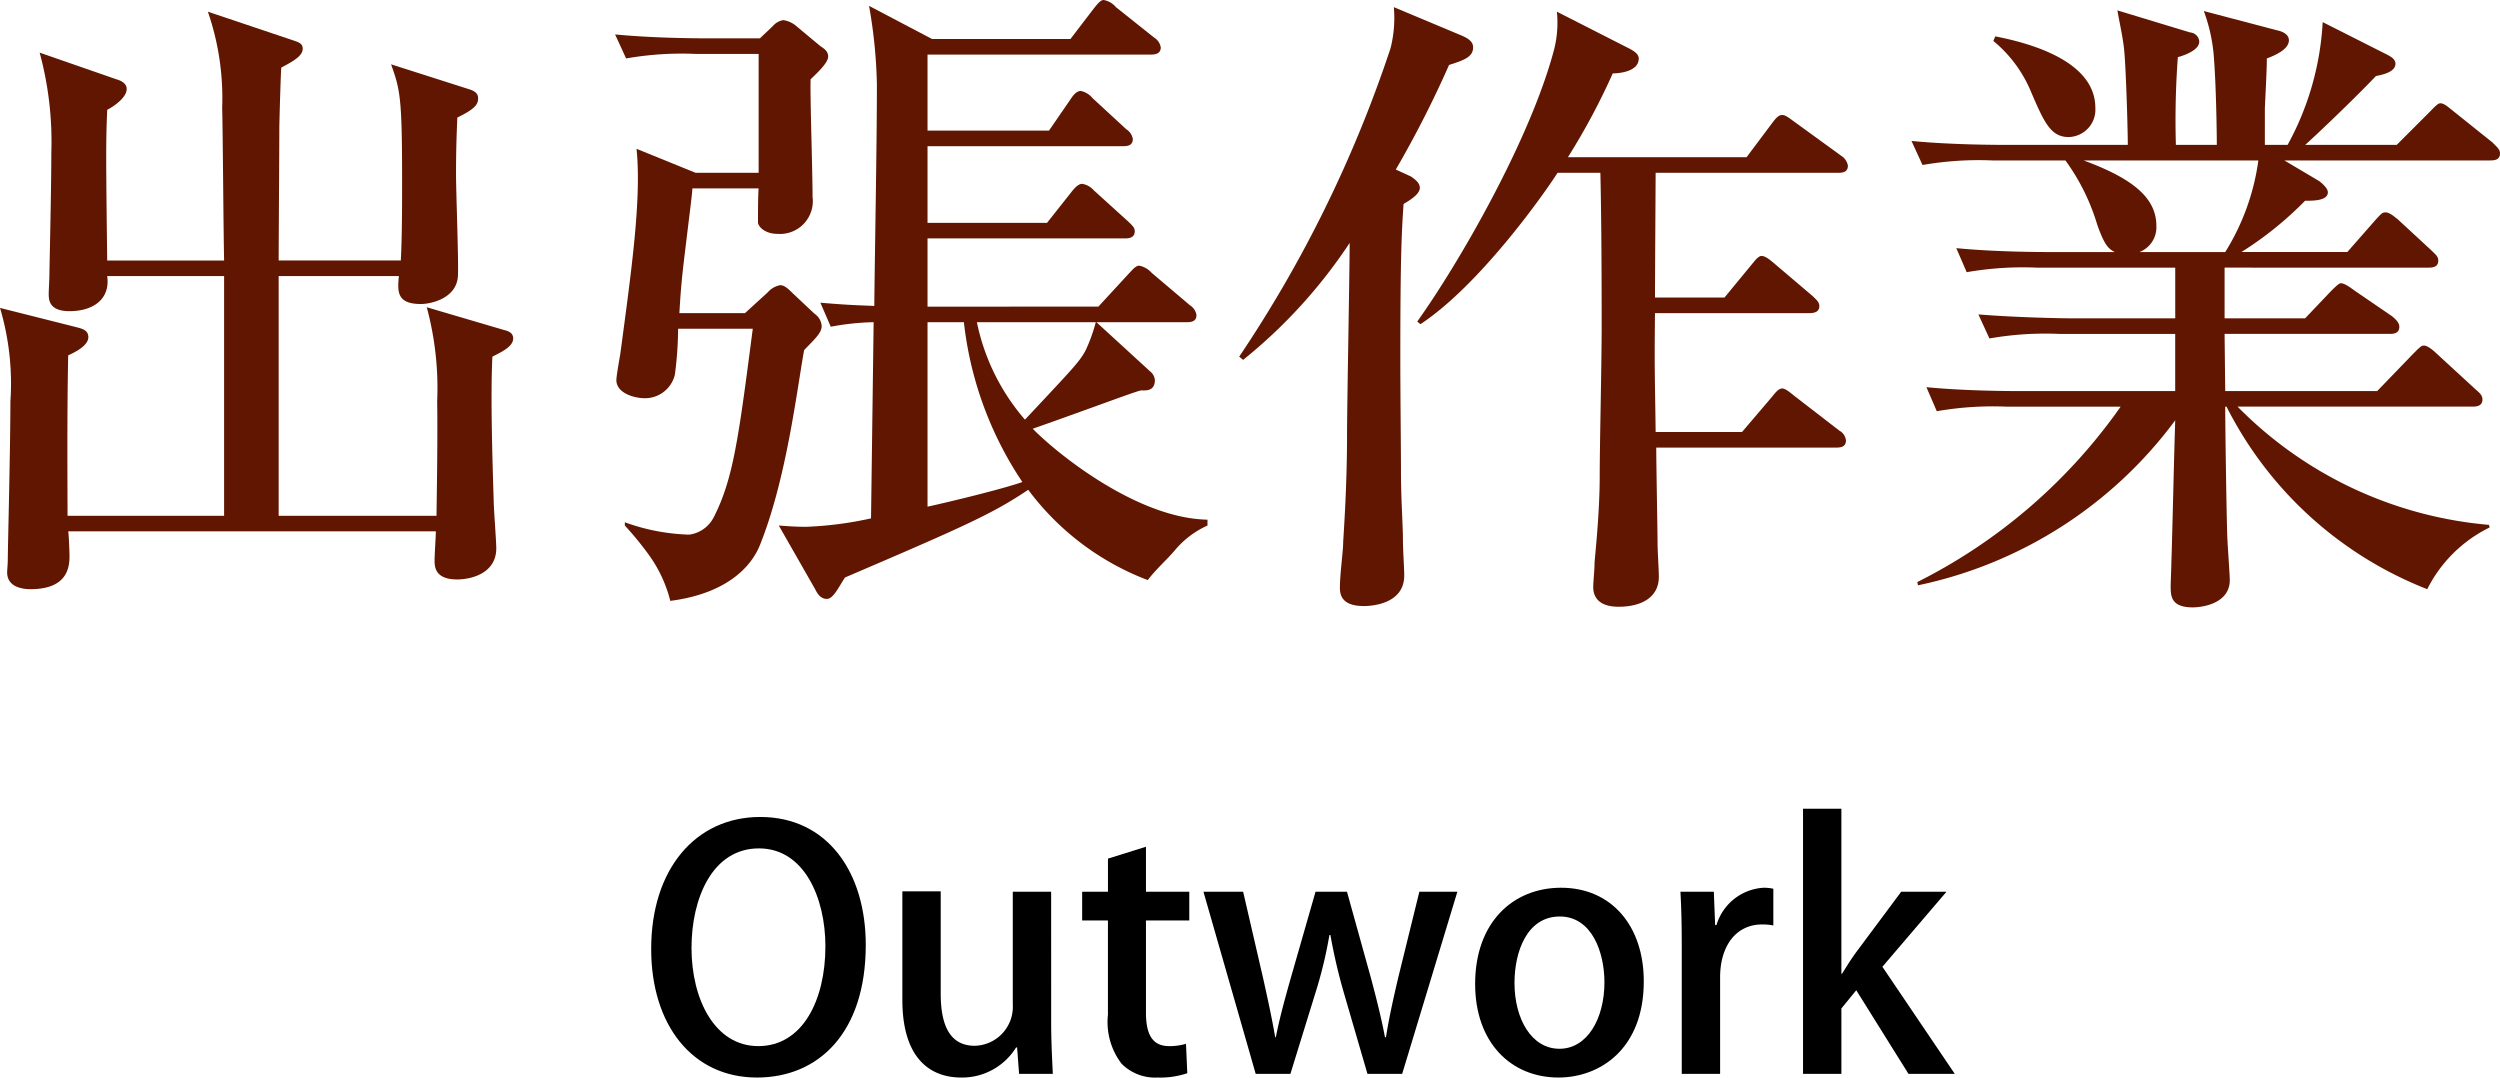
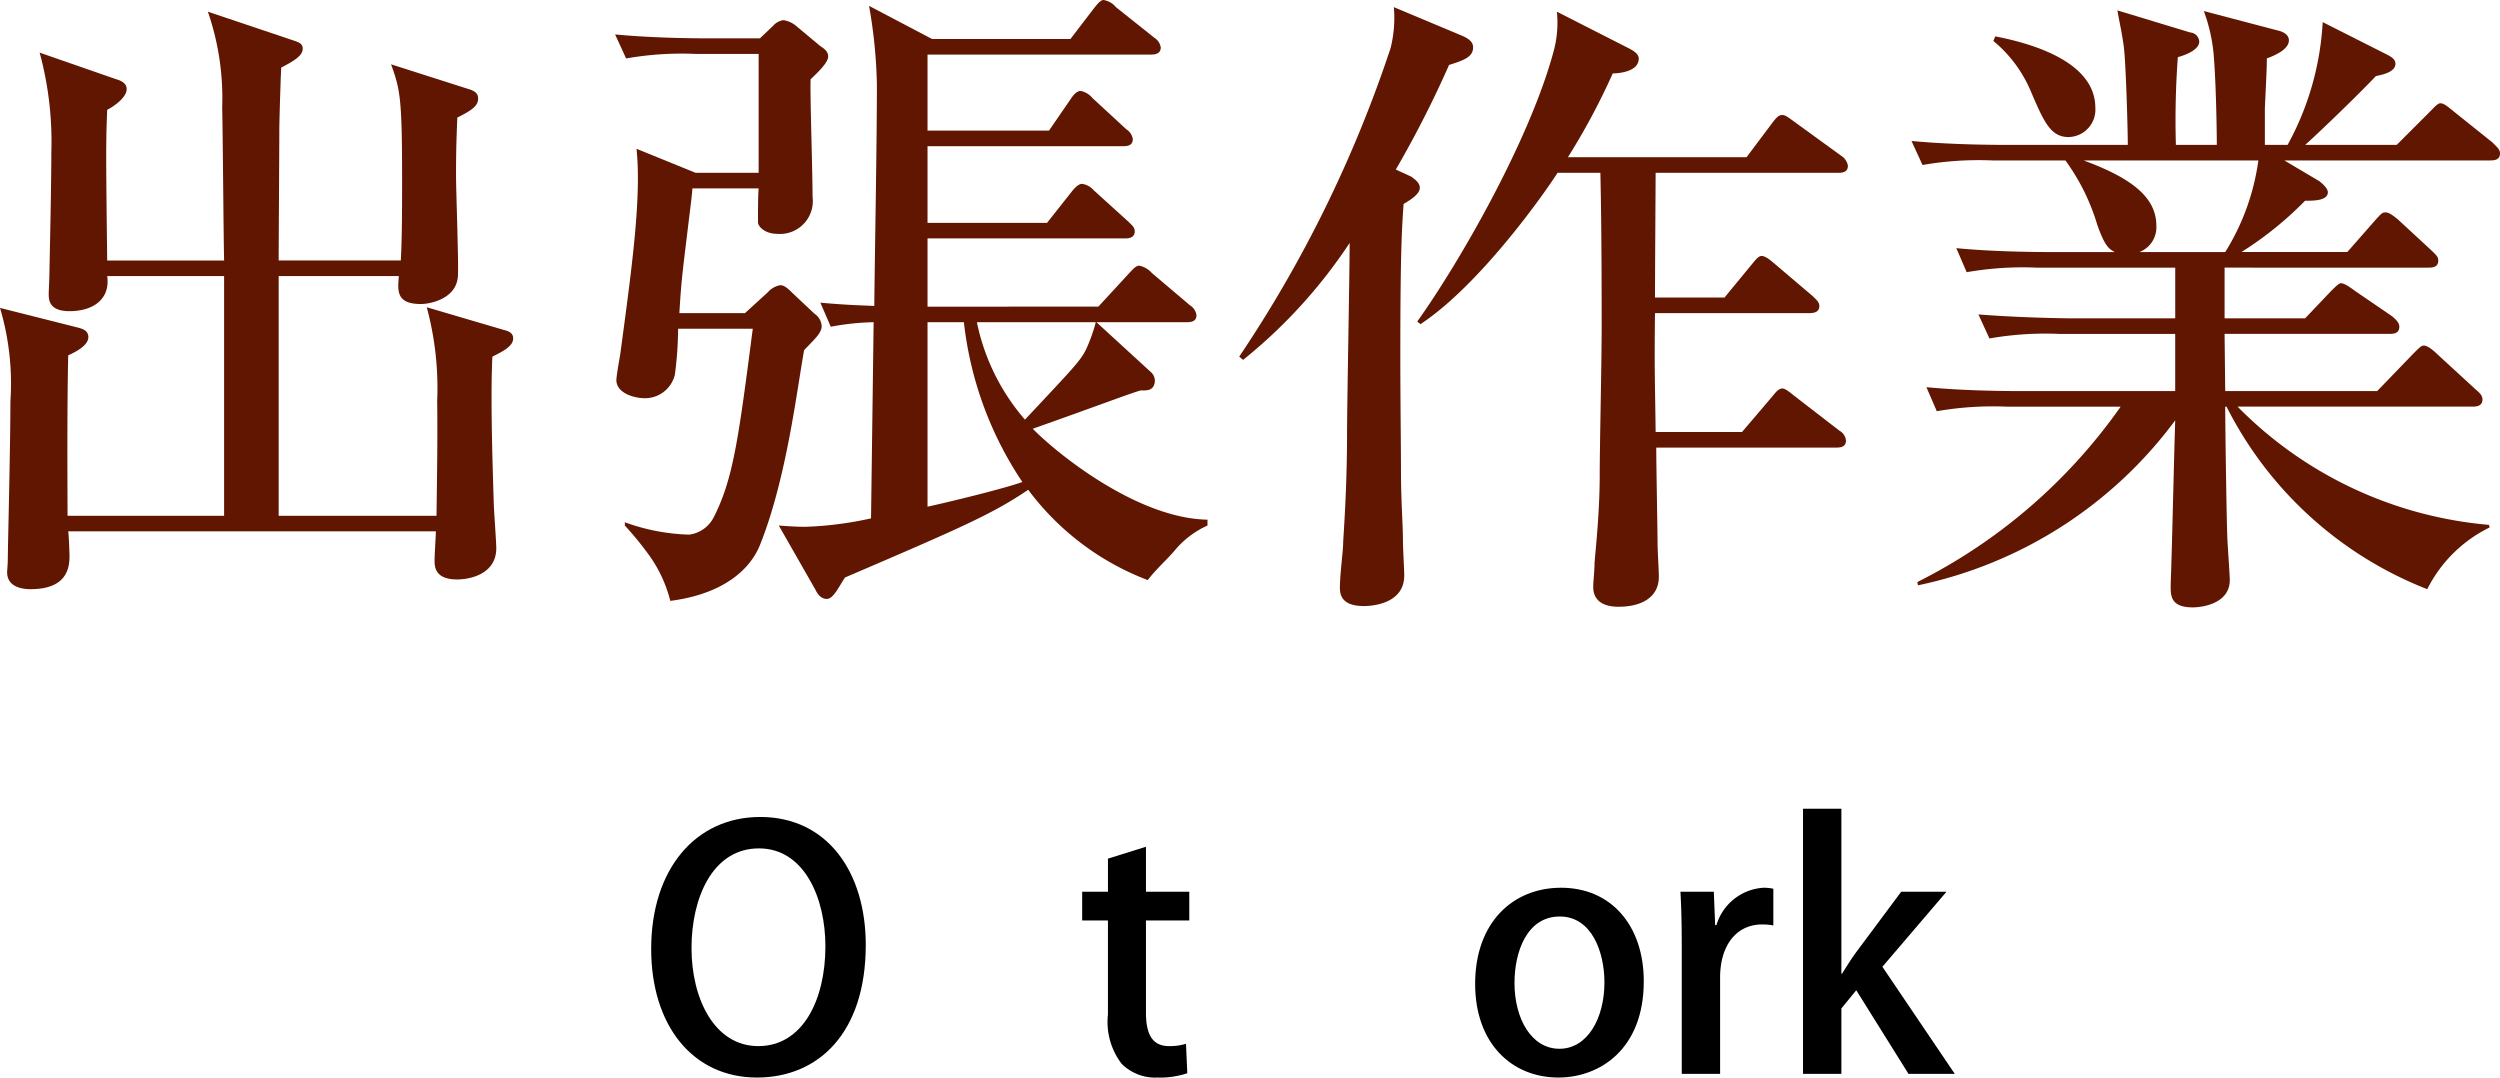
<svg xmlns="http://www.w3.org/2000/svg" width="130.486" height="56.241" viewBox="0 0 130.486 56.241">
  <path d="M22.784,26.921c0-.406.068-3.729.034-5.967a16.234,16.234,0,0,0-.543-4.917l4.035,1.188c.271.067.475.169.475.44,0,.407-.543.678-1.085.949-.102,2.034,0,5.357.067,7.493,0,.407.136,2.136.136,2.509,0,1.356-1.39,1.628-2.034,1.628-1.187,0-1.187-.679-1.187-1.018,0-.237.067-1.288.067-1.492H3.561c.033.204.067,1.119.067,1.289,0,.576-.102,1.729-2.034,1.729-.339,0-1.221-.067-1.221-.881,0-.136.034-.407.034-.712,0-.509.136-5.832.136-8.205A13.843,13.843,0,0,0,0,16.071l4.035,1.018c.237.067.576.136.576.508,0,.441-.679.78-1.051.95-.068,3.051-.034,7.323-.034,8.374h8.171V14.41H5.595c.169,1.187-.712,1.831-1.967,1.831-1.085,0-1.085-.61-1.085-.916,0-.136.034-.779.034-.915.033-1.797.102-4.713.102-6.442a17.697,17.697,0,0,0-.61-5.221l4.001,1.39c.237.068.542.203.542.509,0,.475-.746.949-1.017,1.085-.068,1.729-.068,2.17,0,7.866h6.103c-.034-1.255-.067-6.85-.102-7.968A13.822,13.822,0,0,0,10.85.61L15.291,2.103c.306.102.509.17.509.44,0,.373-.475.645-1.119.983-.033.407-.102,2.916-.102,3.119,0,1.085-.034,5.968-.034,6.951h6.375c.067-1.221.067-2.916.067-4.204,0-4.307-.102-4.713-.576-6.035l4.034,1.288c.475.136.509.339.509.509,0,.373-.339.61-1.085.983-.034.848-.067,1.627-.067,2.983,0,.848.135,4.476.102,5.188,0,1.288-1.458,1.56-1.933,1.56-1.288,0-1.221-.679-1.153-1.458H14.545V26.921Z" style="fill:#601600" />
  <path d="M38.885,16.343l1.187-1.085a1.15,1.15,0,0,1,.645-.373c.203,0,.372.136.644.407l1.153,1.085a.838.838,0,0,1,.373.644c0,.373-.407.712-.916,1.255-.373,2.034-.915,6.713-2.306,10.171-.475,1.188-1.797,2.543-4.679,2.916a7.039,7.039,0,0,0-1.051-2.306,16.711,16.711,0,0,0-1.322-1.627v-.17a10.69,10.69,0,0,0,3.356.645,1.68,1.68,0,0,0,1.288-.915c1.018-2.001,1.289-4.103,2.034-9.833H35.393a18.735,18.735,0,0,1-.17,2.407,1.604,1.604,0,0,1-1.56,1.221c-.576,0-1.492-.271-1.492-.949,0-.203.17-1.153.204-1.356.576-4.306,1.118-8.104.848-10.714l3.085,1.255h3.289V2.814H36.308a16.699,16.699,0,0,0-3.628.237l-.576-1.254C34.206,2.001,36.579,2.001,36.918,2.001h2.746l.679-.645a.894.894,0,0,1,.542-.305,1.345,1.345,0,0,1,.712.339l1.221,1.017c.203.136.407.271.407.543s-.373.678-.916,1.187c-.033.882.102,4.747.102,6.137a1.715,1.715,0,0,1-1.83,1.933c-.645,0-1.018-.373-1.018-.61,0-.406,0-1.424.034-1.763h-3.459c0,.136-.067.712-.169,1.525-.339,2.814-.407,3.222-.509,4.984Zm18.444-.339,1.594-1.73c.169-.17.339-.407.542-.407a1.175,1.175,0,0,1,.645.373l2,1.695a.729.729,0,0,1,.339.509c0,.339-.271.373-.509.373H57.228L60.041,19.395a.637.637,0,0,1,.237.44c0,.61-.509.542-.712.542-.169,0-2.576.916-5.662,2.001,1.221,1.254,5.425,4.679,9.12,4.746v.306A4.758,4.758,0,0,0,61.296,28.752c-.373.44-.949.949-1.391,1.525A13.969,13.969,0,0,1,53.667,25.564c-1.864,1.255-3.391,1.933-9.562,4.577-.339.509-.61,1.119-.949,1.119s-.509-.305-.61-.509l-1.898-3.322c.407.034.916.067,1.424.067a18.687,18.687,0,0,0,3.391-.44l.136-10.239a13.118,13.118,0,0,0-2.237.237l-.543-1.255c1.56.136,2.136.136,2.814.17.033-3.188.136-8.341.136-11.562A26.066,26.066,0,0,0,45.36.306l3.289,1.73h7.222L57.092.441C57.261.237,57.431,0,57.6,0a1.071,1.071,0,0,1,.645.373l2.001,1.594a.732.732,0,0,1,.339.509c0,.339-.306.373-.509.373H48.412v3.967H54.752L55.871,5.188c.136-.203.305-.44.542-.44a1.071,1.071,0,0,1,.61.373l1.764,1.627a.732.732,0,0,1,.339.509c0,.339-.271.373-.509.373H48.412v4.001h6.238L55.938,10.002c.136-.169.339-.406.543-.406a1.014,1.014,0,0,1,.61.339l1.797,1.628c.203.203.339.305.339.508,0,.34-.305.373-.509.373H48.412v3.561Zm-8.917.813v9.629c1.085-.237,3.898-.915,4.95-1.288a18.658,18.658,0,0,1-3.052-8.341Zm2.576,0a11.176,11.176,0,0,0,2.509,5.086c2.51-2.679,2.883-3.052,3.188-3.662a8.642,8.642,0,0,0,.509-1.424Z" style="fill:#601600" />
  <path d="M73.666,9.223c.068.067.441.271.441.576,0,.339-.509.645-.848.848-.102,1.458-.17,2.78-.17,8.069,0,1.898.034,4.747.034,5.899,0,1.424.102,2.849.102,3.526,0,.543.068,1.525.068,1.898,0,1.56-1.865,1.594-2.103,1.594-1.085,0-1.255-.509-1.255-.949,0-.712.17-1.933.17-2.34,0-.203.203-2.712.203-5.662,0-1.525.136-8.578.136-10.002a26.699,26.699,0,0,1-5.561,6.104l-.203-.17A66.078,66.078,0,0,0,72.581,2.51,6.492,6.492,0,0,0,72.751.373l3.56,1.492c.476.203.577.407.577.61,0,.509-.509.678-1.255.915a55.597,55.597,0,0,1-2.78,5.459ZM91.161,8.205l1.322-1.763c.204-.271.34-.44.543-.44.169,0,.373.169.61.339L96.111,8.138a.765.765,0,0,1,.339.509c0,.339-.271.373-.508.373H86.415c0,.237-.034,5.628-.034,6.51h3.628l1.424-1.73c.17-.203.339-.44.509-.44.203,0,.44.203.644.373l2.035,1.729c.169.17.339.306.339.509,0,.339-.306.373-.543.373H86.381c-.034,3.085,0,3.391.034,6.204h4.509L92.483,20.717c.17-.204.34-.441.543-.441.169,0,.44.237.61.373l2.373,1.831a.653.653,0,0,1,.339.509c0,.339-.271.373-.509.373h-9.392c0,.813.068,4.476.068,4.916,0,.542.067,1.424.067,1.831,0,1.051-.881,1.56-2.102,1.56-1.187,0-1.322-.679-1.322-1.018,0-.305.067-.881.067-1.221,0-.237.271-2.509.271-4.61,0-1.594.102-5.798.102-7.832,0-4.238-.034-6.477-.067-7.968H81.295c-.712,1.118-4.068,5.865-7.154,7.899l-.169-.136c2.204-3.085,5.934-9.561,7.154-14.24A5.713,5.713,0,0,0,81.261.61l3.729,1.899c.271.136.543.305.543.542,0,.712-1.085.78-1.356.78a35.285,35.285,0,0,1-2.339,4.373Z" style="fill:#601600" />
  <path d="M106.312,13.97a17.018,17.018,0,0,0-3.662.237l-.542-1.255c2.102.203,4.476.203,4.814.203h3.458c-.339-.169-.542-.373-.915-1.424A11.077,11.077,0,0,0,107.804,8.375h-3.797a17.018,17.018,0,0,0-3.662.237l-.576-1.255c2.103.204,4.51.204,4.849.204h6.441c0-.882-.102-4.238-.203-5.086-.102-.78-.237-1.322-.339-1.933l3.797,1.152a.509.509,0,0,1,.475.475c0,.441-.745.713-1.118.814a44.746,44.746,0,0,0-.102,4.577h2.136c0-.576-.034-3.222-.17-4.781a8.857,8.857,0,0,0-.508-2.203l3.864,1.017c.17.034.577.17.577.509,0,.44-.61.746-1.153.949,0,.306,0,.509-.102,2.577V7.562h1.187a14.965,14.965,0,0,0,1.831-6.408l3.289,1.661c.271.136.509.271.509.509,0,.44-.679.576-1.018.645C122.587,5.459,120.451,7.46,120.315,7.562h4.78L126.791,5.866c.237-.237.44-.475.576-.475.17,0,.306.102.679.406l2.034,1.628c.237.237.406.373.406.576,0,.339-.271.373-.509.373H119.23l1.83,1.085c.17.136.441.373.441.576,0,.475-.882.441-1.187.441a18.173,18.173,0,0,1-3.323,2.678h5.526l1.458-1.661c.339-.373.373-.407.543-.407.237,0,.542.306.61.34l1.797,1.661c.203.203.339.305.339.509,0,.339-.271.373-.509.373H116.111v2.645h4.204l1.322-1.391c.237-.237.44-.44.542-.44.136,0,.339.102.746.406l1.933,1.322c.203.17.373.34.373.543,0,.339-.271.373-.509.373h-8.611l.033,2.983h7.934l1.865-1.933c.373-.373.44-.44.576-.44.204,0,.543.305.61.373l2.103,1.933c.203.169.339.305.339.508,0,.34-.306.373-.509.373H116.789a20.911,20.911,0,0,0,13.121,6.171l.034.136a7.152,7.152,0,0,0-3.255,3.221,19.814,19.814,0,0,1-10.477-9.527h-.068c0,1.052.068,5.629.102,6.578,0,.406.136,2.136.136,2.475,0,1.221-1.424,1.424-1.933,1.424-1.152,0-1.152-.609-1.152-1.118,0-.17.034-.983.034-1.119.067-2.103.135-5.425.203-7.527a22.418,22.418,0,0,1-13.427,8.612l-.033-.17a28.647,28.647,0,0,0,10.612-9.154h-5.934a17.085,17.085,0,0,0-3.662.237l-.542-1.254c2.102.203,4.476.203,4.814.203h8.171v-2.983H107.499a16.807,16.807,0,0,0-3.662.237l-.576-1.255c2.103.17,4.51.204,4.849.204h5.425V13.97ZM104.143,1.899c2.102.406,5.222,1.39,5.222,3.729a1.429,1.429,0,0,1-1.391,1.525c-.949,0-1.288-.779-2-2.441A6.813,6.813,0,0,0,104.041,2.137Zm12.002,11.256A12.121,12.121,0,0,0,117.874,8.375h-9.12c2.78,1.018,3.797,2.068,3.797,3.425a1.385,1.385,0,0,1-.882,1.355Z" style="fill:#601600" />
  <path d="M45.188,49.32c0,4.591-2.468,6.921-5.678,6.921-3.365,0-5.522-2.728-5.522-6.714,0-4.159,2.312-6.886,5.695-6.886C43.186,42.642,45.188,45.523,45.188,49.32Zm-9.095.155c0,2.675,1.208,5.126,3.486,5.126,2.312,0,3.503-2.399,3.503-5.212,0-2.52-1.104-5.108-3.469-5.108C37.18,44.281,36.093,46.887,36.093,49.476Z" />
-   <path d="M54.865,53.324c0,1.07.052,1.968.086,2.727H53.191l-.104-1.381h-.053a3.309,3.309,0,0,1-2.864,1.571c-1.64,0-3.072-1.019-3.072-4.056V46.524h2.002v5.333c0,1.64.466,2.727,1.778,2.727a2.036,2.036,0,0,0,1.984-2.157V46.542h2.002Z" />
  <path d="M57.829,44.816l1.984-.621V46.542h2.261v1.501H59.813V52.858c0,1.174.363,1.743,1.208,1.743a2.907,2.907,0,0,0,.881-.121l.068,1.536a4.418,4.418,0,0,1-1.553.225,2.464,2.464,0,0,1-1.881-.726,3.588,3.588,0,0,1-.708-2.554V48.043H56.483V46.542h1.346Z" />
-   <path d="M76.067,46.542l-2.882,9.509H71.374l-1.226-4.211a29.16,29.16,0,0,1-.708-3.037h-.052a22.665,22.665,0,0,1-.741,3.055l-1.295,4.193H65.541L62.813,46.542h2.071l1.053,4.556c.225,1.019.449,2.037.621,3.038h.035c.189-.984.482-2.037.759-3.021L68.664,46.542h1.64l1.242,4.47c.294,1.104.553,2.123.742,3.124h.052c.155-.984.38-2.002.639-3.106L74.083,46.542Z" />
  <path d="M85.796,51.219c0,3.556-2.312,5.022-4.452,5.022-2.469,0-4.35-1.812-4.35-4.885,0-3.209,1.968-5.021,4.487-5.021C84.087,46.335,85.796,48.303,85.796,51.219Zm-4.384-3.383c-1.708,0-2.364,1.83-2.364,3.469,0,1.864.88,3.435,2.348,3.435,1.449,0,2.347-1.57,2.347-3.469C83.742,49.7,83.086,47.836,81.412,47.836Z" />
  <path d="M92.558,48.303a2.921,2.921,0,0,0-.587-.052c-1.346,0-2.191,1.104-2.191,2.761v5.039h-2.002V49.441c0-1.105-.018-2.02-.069-2.899h1.743l.069,1.743h.068a2.734,2.734,0,0,1,2.468-1.95,2.367,2.367,0,0,1,.501.052Z" />
  <path d="M102.029,56.051h-2.416l-2.727-4.366-.776.949v3.417H94.108V42.21h2.002v8.612h.034c.225-.362.483-.777.725-1.105L99.233,46.542h2.364L98.25,50.46Z" />
</svg>